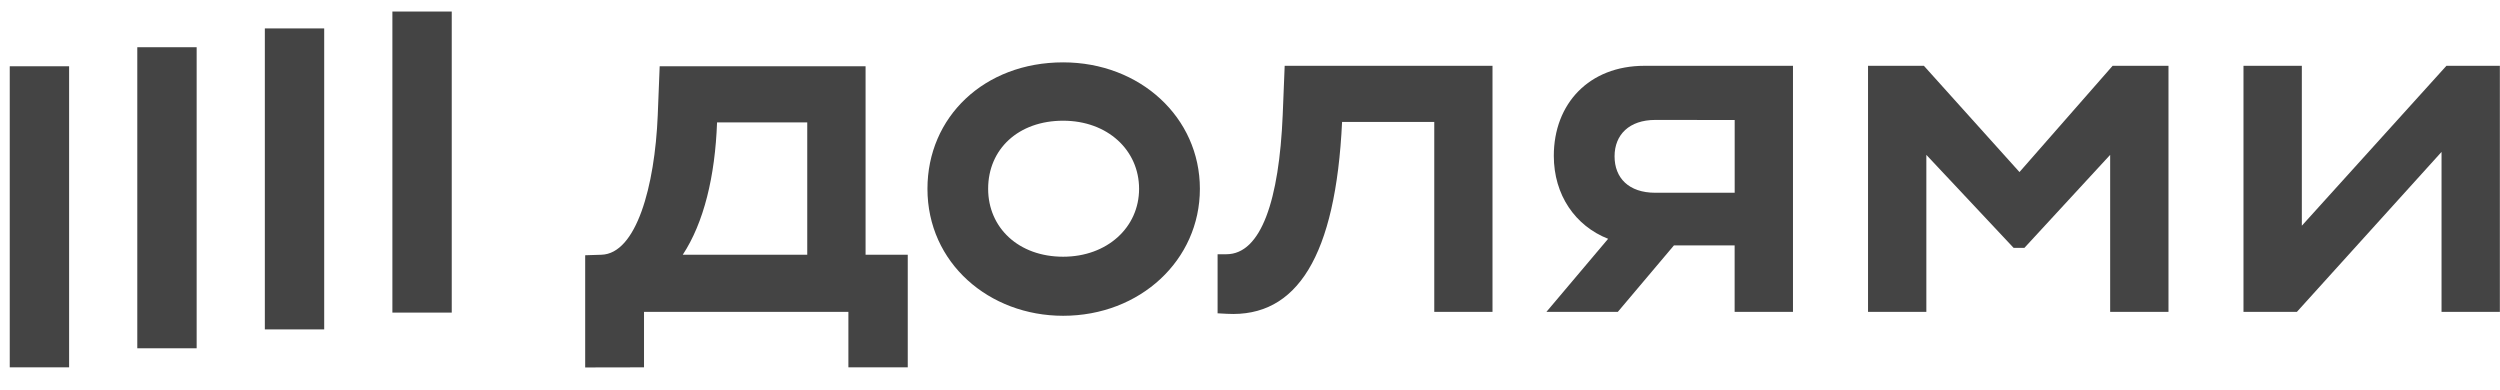
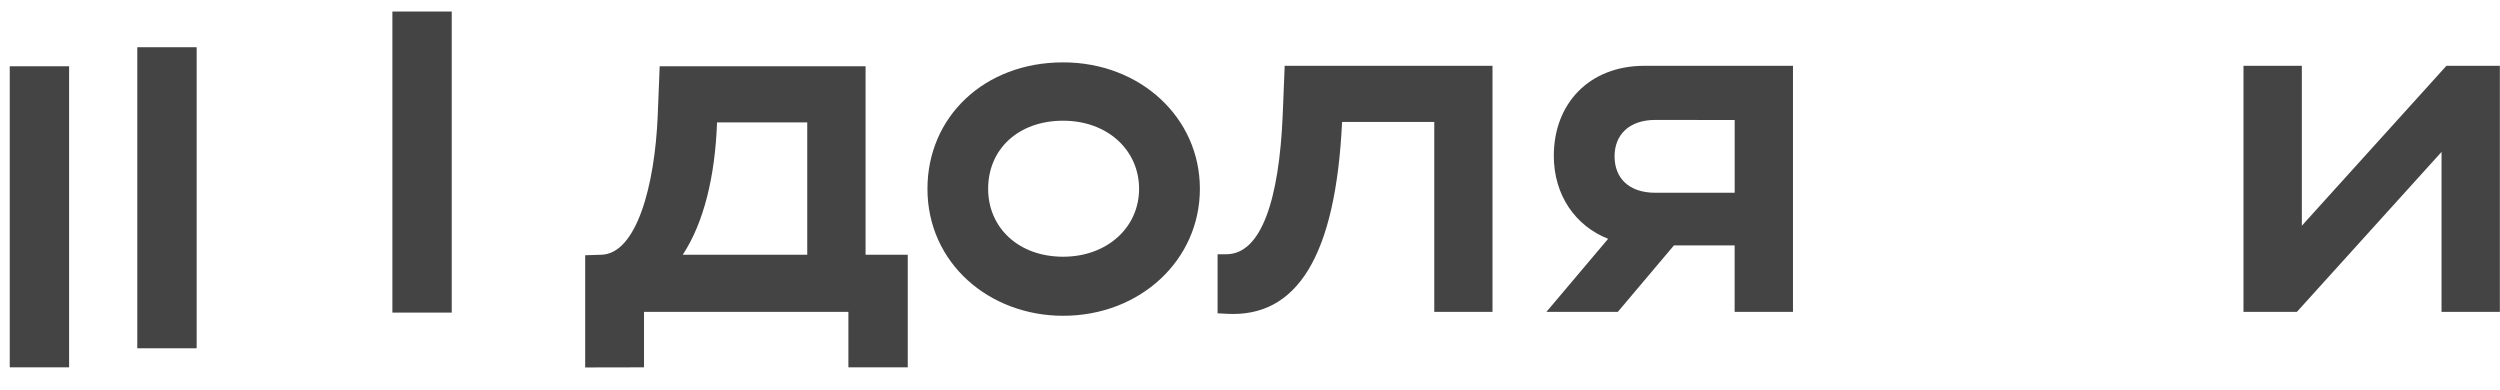
<svg xmlns="http://www.w3.org/2000/svg" width="109" height="17" viewBox="0 0 109 17" fill="none">
  <g clip-path="url(#clip0_878_3856)">
    <path d="M19.696 0.504H17.108V13.628H19.696V0.504Z" fill="#444444" />
-     <path d="M14.135 1.239H11.547V14.362H14.135V1.239Z" fill="#444444" />
    <path d="M8.574 2.059H5.986V15.185H8.574V2.059Z" fill="#444444" />
    <path d="M3.013 2.888H0.425L0.425 16.015H3.013L3.013 2.888Z" fill="#444444" />
-     <path d="M88.049 7.502L83.882 2.869H81.446V13.596H83.989V6.752L87.794 10.807H88.264L92.003 6.752V13.596H94.546V2.869H92.11L88.049 7.502Z" fill="#444444" />
    <path d="M106.664 2.869L100.36 9.841V2.869H97.816V13.596H100.146L106.451 6.624V13.596H108.994V2.869H106.664Z" fill="#444444" />
    <path d="M67.746 6.794C67.746 8.502 68.68 9.848 70.114 10.412L67.425 13.596H70.538L72.984 10.699H75.63V13.596H78.174V2.869H71.698C69.284 2.869 67.746 4.521 67.746 6.794ZM75.632 5.232V8.404H72.17C71.015 8.404 70.395 7.76 70.395 6.816C70.395 5.872 71.037 5.229 72.17 5.229L75.632 5.232Z" fill="#444444" />
    <path d="M55.926 5.015C55.771 8.704 54.992 11.085 53.469 11.085H53.087V13.66L53.493 13.682C56.549 13.852 58.238 11.171 58.515 5.315H62.534V13.596H65.073V2.869H56.012L55.926 5.015Z" fill="#444444" />
    <path d="M46.352 2.719C42.912 2.719 40.437 5.101 40.437 8.232C40.437 11.471 43.13 13.768 46.352 13.768C49.708 13.768 52.315 11.343 52.315 8.232C52.315 5.121 49.708 2.719 46.352 2.719ZM46.352 11.193C44.408 11.193 43.083 9.927 43.083 8.232C43.083 6.494 44.409 5.263 46.352 5.263C48.294 5.263 49.664 6.551 49.664 8.232C49.664 9.913 48.276 11.193 46.352 11.193Z" fill="#444444" />
    <path d="M37.739 2.889H28.762L28.677 5.035C28.549 8.126 27.743 11.065 26.219 11.107L25.514 11.129V16.021L28.079 16.016V13.598H36.99V16.016H39.578V11.107H37.739V2.889ZM35.196 11.107H29.768C30.686 9.713 31.178 7.696 31.264 5.336H35.196V11.107Z" fill="#444444" />
  </g>
  <defs>
    <clipPath id="clip0_878_3856">
      <rect width="108.575" height="15.511" fill="white" transform="translate(0.425 0.504)" />
    </clipPath>
  </defs>
</svg>